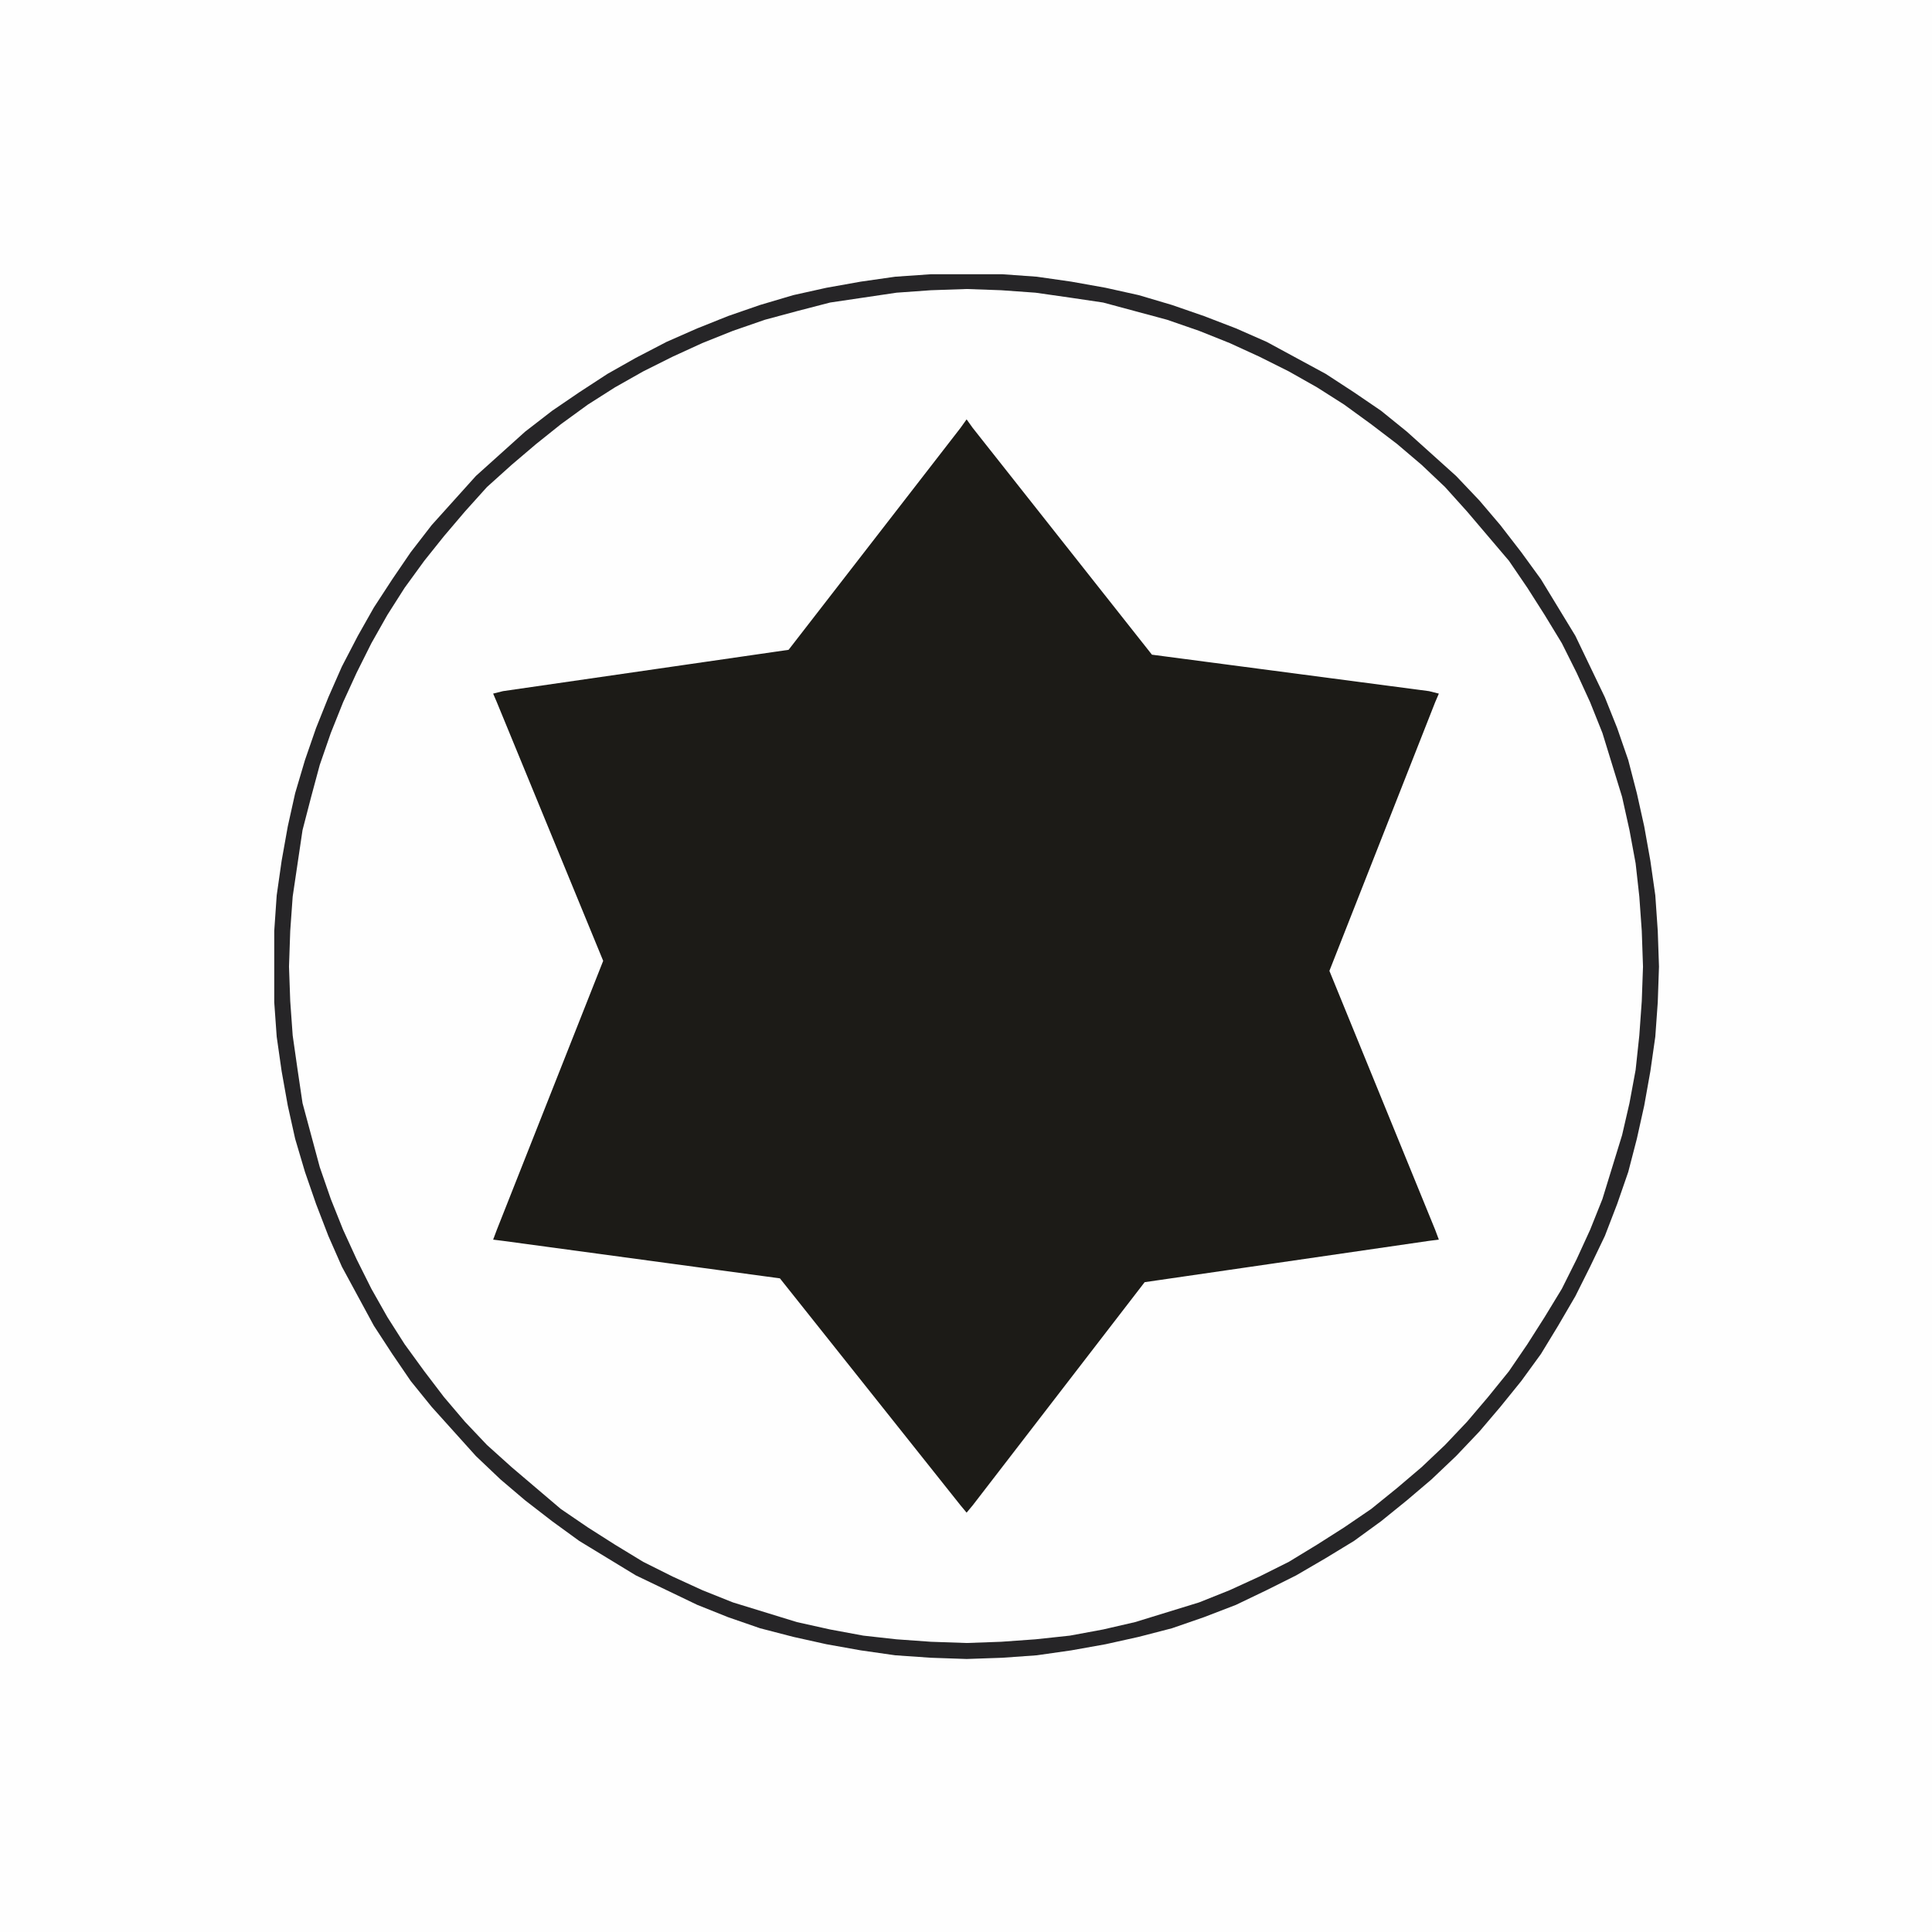
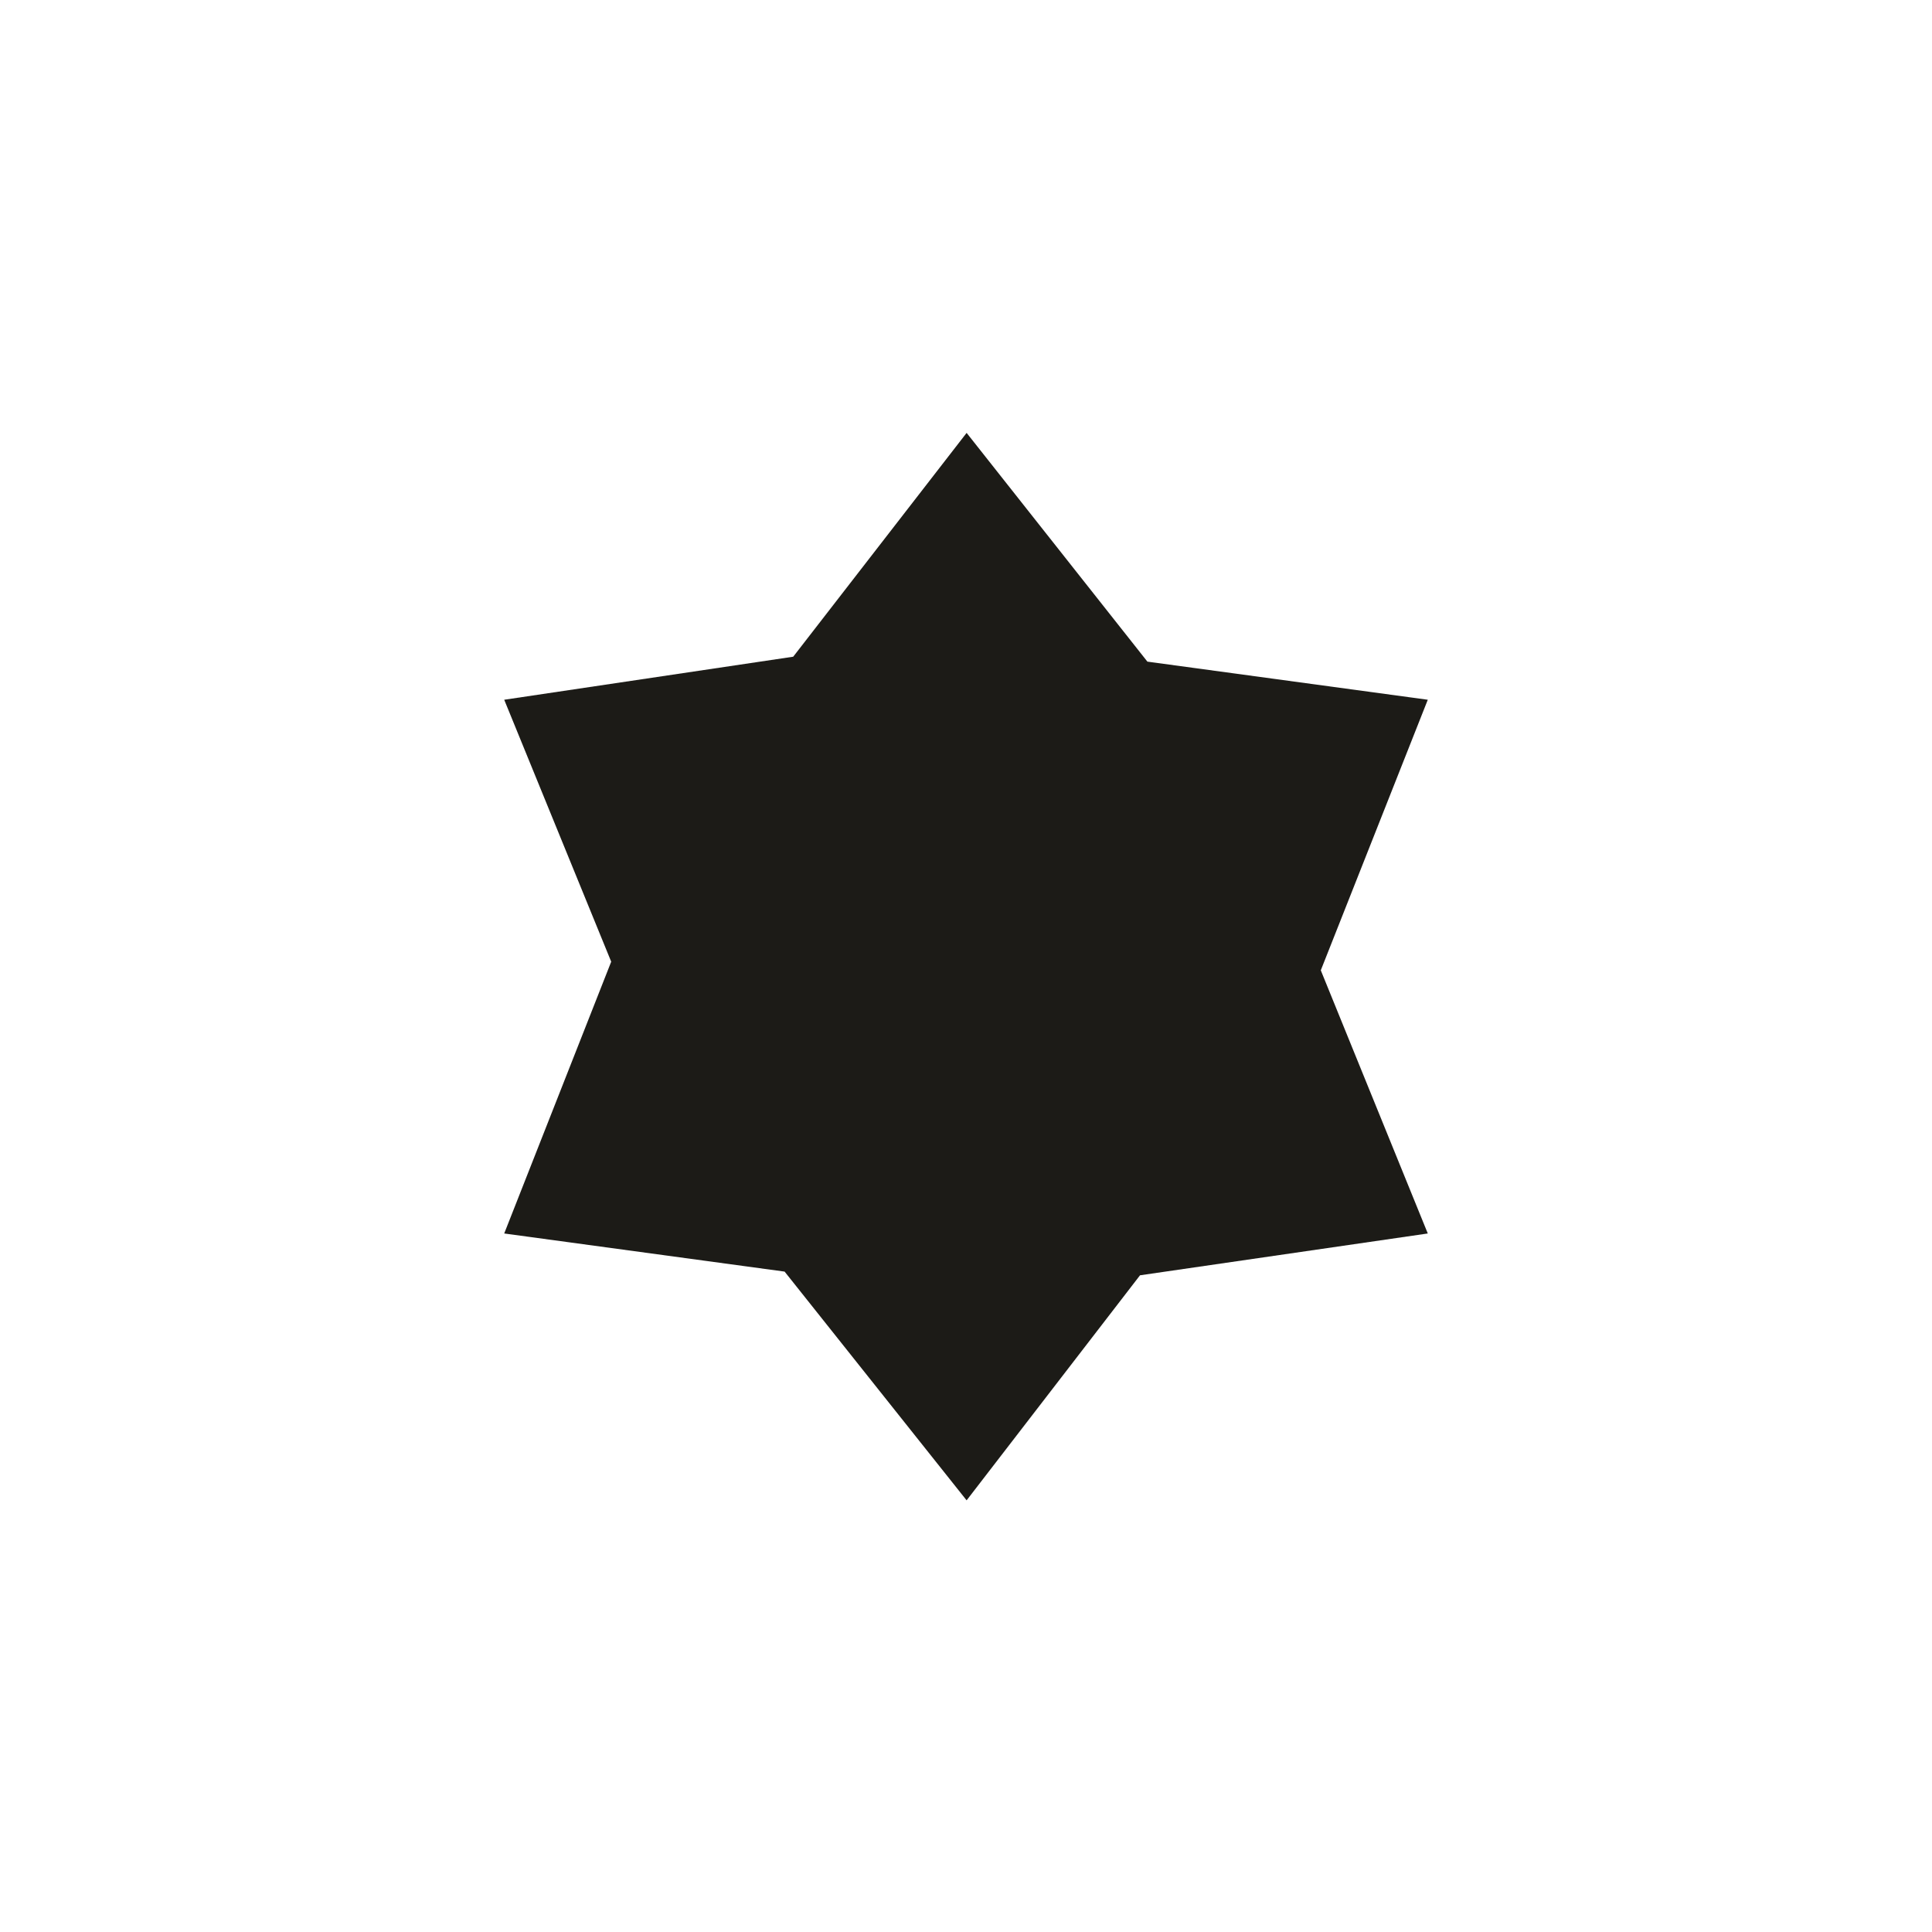
<svg xmlns="http://www.w3.org/2000/svg" xml:space="preserve" width="38px" height="38px" version="1.1" style="shape-rendering:geometricPrecision; text-rendering:geometricPrecision; image-rendering:optimizeQuality; fill-rule:evenodd; clip-rule:evenodd" viewBox="0 0 15.71 15.71">
  <defs>
    <style type="text/css">
   
    .fil0 {fill:#FEFEFE}
    .fil2 {fill:#1C1B17}
    .fil1 {fill:#262527;fill-rule:nonzero}
    .fil3 {fill:#1C1B17;fill-rule:nonzero}
   
  </style>
  </defs>
  <g id="Layer_x0020_1">
-     <polygon class="fil0" points="0,0 15.71,0 15.71,15.71 0,15.71 " />
    <g id="_1705296867216">
      <g>
-         <path class="fil0" d="M7.86 2.29c3.07,0 5.57,2.49 5.57,5.57 0,3.07 -2.5,5.57 -5.57,5.57 -3.08,0 -5.57,-2.5 -5.57,-5.57 0,-3.08 2.49,-5.57 5.57,-5.57z" />
-         <path id="_1" class="fil1" d="M13.49 7.86l-0.13 0 0 0 -0.01 -0.29 -0.02 -0.28 -0.03 -0.27 -0.05 -0.27 -0.06 -0.27 -0.08 -0.26 -0.08 -0.26 -0.1 -0.25 -0.11 -0.24 -0.12 -0.24 -0.14 -0.23 -0.14 -0.22 -0.15 -0.22 -0.17 -0.2 -0.17 -0.2 -0.18 -0.2 -0.19 -0.18 -0.2 -0.17 -0.21 -0.16 -0.22 -0.16 -0.22 -0.14 -0.23 -0.13 -0.24 -0.12 -0.24 -0.11 -0.25 -0.1 -0.26 -0.09 -0.26 -0.07 -0.26 -0.07 -0.27 -0.04 -0.28 -0.04 -0.28 -0.02 -0.28 -0.01 0 -0.12 0.29 0 0.28 0.02 0.28 0.04 0.28 0.05 0.27 0.06 0.27 0.08 0.26 0.09 0.26 0.1 0.25 0.11 0.24 0.13 0.24 0.13 0.23 0.15 0.22 0.15 0.21 0.17 0.2 0.18 0.2 0.18 0.19 0.2 0.17 0.2 0.17 0.22 0.16 0.22 0.14 0.23 0.14 0.23 0.12 0.25 0.12 0.25 0.1 0.25 0.09 0.26 0.07 0.27 0.06 0.27 0.05 0.28 0.04 0.28 0.02 0.29 0.01 0.29 0 0zm-5.63 5.63l0 -0.13 0 0 0.28 -0.01 0.28 -0.02 0.28 -0.03 0.27 -0.05 0.26 -0.06 0.26 -0.08 0.26 -0.08 0.25 -0.1 0.24 -0.11 0.24 -0.12 0.23 -0.14 0.22 -0.14 0.22 -0.15 0.21 -0.17 0.2 -0.17 0.19 -0.18 0.18 -0.19 0.17 -0.2 0.17 -0.21 0.15 -0.22 0.14 -0.22 0.14 -0.23 0.12 -0.24 0.11 -0.24 0.1 -0.25 0.08 -0.26 0.08 -0.26 0.06 -0.26 0.05 -0.27 0.03 -0.28 0.02 -0.28 0.01 -0.28 0.13 0 -0.01 0.29 -0.02 0.28 -0.04 0.28 -0.05 0.28 -0.06 0.27 -0.07 0.27 -0.09 0.26 -0.1 0.26 -0.12 0.25 -0.12 0.24 -0.14 0.24 -0.14 0.23 -0.16 0.22 -0.17 0.21 -0.17 0.2 -0.19 0.2 -0.2 0.19 -0.2 0.17 -0.21 0.17 -0.22 0.16 -0.23 0.14 -0.24 0.14 -0.24 0.12 -0.25 0.12 -0.26 0.1 -0.26 0.09 -0.27 0.07 -0.27 0.06 -0.28 0.05 -0.28 0.04 -0.28 0.02 -0.29 0.01 0 0zm-5.63 -5.63l0.12 0 0 0 0.01 0.28 0.02 0.28 0.04 0.28 0.04 0.27 0.07 0.26 0.07 0.26 0.09 0.26 0.1 0.25 0.11 0.24 0.12 0.24 0.13 0.23 0.14 0.22 0.16 0.22 0.16 0.21 0.17 0.2 0.18 0.19 0.2 0.18 0.2 0.17 0.2 0.17 0.22 0.15 0.22 0.14 0.23 0.14 0.24 0.12 0.24 0.11 0.25 0.1 0.26 0.08 0.26 0.08 0.27 0.06 0.27 0.05 0.27 0.03 0.28 0.02 0.29 0.01 0 0.13 -0.29 -0.01 -0.29 -0.02 -0.28 -0.04 -0.28 -0.05 -0.27 -0.06 -0.27 -0.07 -0.26 -0.09 -0.25 -0.1 -0.25 -0.12 -0.25 -0.12 -0.23 -0.14 -0.23 -0.14 -0.22 -0.16 -0.22 -0.17 -0.2 -0.17 -0.2 -0.19 -0.18 -0.2 -0.18 -0.2 -0.17 -0.21 -0.15 -0.22 -0.15 -0.23 -0.13 -0.24 -0.13 -0.24 -0.11 -0.25 -0.1 -0.26 -0.09 -0.26 -0.08 -0.27 -0.06 -0.27 -0.05 -0.28 -0.04 -0.28 -0.02 -0.28 0 -0.29 0 0zm5.63 -5.63l0 0.12 0 0 -0.29 0.01 -0.28 0.02 -0.27 0.04 -0.27 0.04 -0.27 0.07 -0.26 0.07 -0.26 0.09 -0.25 0.1 -0.24 0.11 -0.24 0.12 -0.23 0.13 -0.22 0.14 -0.22 0.16 -0.2 0.16 -0.2 0.17 -0.2 0.18 -0.18 0.2 -0.17 0.2 -0.16 0.2 -0.16 0.22 -0.14 0.22 -0.13 0.23 -0.12 0.24 -0.11 0.24 -0.1 0.25 -0.09 0.26 -0.07 0.26 -0.07 0.27 -0.04 0.27 -0.04 0.27 -0.02 0.28 -0.01 0.29 -0.12 0 0 -0.29 0.02 -0.29 0.04 -0.28 0.05 -0.28 0.06 -0.27 0.08 -0.27 0.09 -0.26 0.1 -0.25 0.11 -0.25 0.13 -0.25 0.13 -0.23 0.15 -0.23 0.15 -0.22 0.17 -0.22 0.18 -0.2 0.18 -0.2 0.2 -0.18 0.2 -0.18 0.22 -0.17 0.22 -0.15 0.23 -0.15 0.23 -0.13 0.25 -0.13 0.25 -0.11 0.25 -0.1 0.26 -0.09 0.27 -0.08 0.27 -0.06 0.28 -0.05 0.28 -0.04 0.29 -0.02 0.29 0 0 0z" />
-       </g>
+         </g>
      <g>
        <polygon class="fil2" points="7.86,3.52 9.33,5.38 11.61,5.69 10.74,7.89 11.61,10.03 9.27,10.37 7.86,12.2 6.38,10.34 4.1,10.03 4.97,7.82 4.1,5.69 6.45,5.34 " />
-         <path id="_1_25" class="fil3" d="M9.28 5.42l-1.47 -1.86 0.1 -0.08 1.47 1.86 -0.06 0.1 -0.04 -0.02zm0.04 0.02l-0.02 0 -0.02 -0.02 0.04 0.02zm2.29 0.31l-2.29 -0.31 0.02 -0.12 2.28 0.3 0.05 0.09 -0.06 0.04zm0.01 -0.13l0.08 0.02 -0.03 0.07 -0.05 -0.09zm-0.94 2.25l0.88 -2.21 0.11 0.05 -0.87 2.21 -0.12 0 0 -0.05zm0 0.05l-0.01 -0.03 0.01 -0.02 0 0.05zm0.88 2.13l-0.88 -2.13 0.12 -0.05 0.87 2.13 -0.05 0.09 -0.06 -0.04zm0.11 -0.05l0.03 0.08 -0.08 0.01 0.05 -0.09zm-2.41 0.31l2.35 -0.35 0.01 0.13 -2.34 0.34 -0.06 -0.1 0.04 -0.02zm-0.04 0.02l0.01 -0.02 0.03 0 -0.04 0.02zm-1.41 1.83l1.41 -1.83 0.1 0.08 -1.41 1.83 -0.1 0 0 -0.08zm0.1 0.08l-0.05 0.06 -0.05 -0.06 0.1 0zm-1.48 -1.94l1.48 1.86 -0.1 0.08 -1.48 -1.86 0.06 -0.11 0.04 0.03zm-0.04 -0.03l0.03 0.01 0.01 0.02 -0.04 -0.03zm-2.28 -0.31l2.28 0.31 -0.01 0.13 -2.29 -0.31 -0.05 -0.09 0.07 -0.04zm-0.02 0.13l-0.08 -0.01 0.03 -0.08 0.05 0.09zm0.94 -2.25l-0.87 2.21 -0.12 -0.05 0.87 -2.2 0.12 0 0 0.04zm0 -0.04l0.01 0.02 -0.01 0.02 0 -0.04zm-0.87 -2.14l0.87 2.14 -0.11 0.05 -0.88 -2.14 0.05 -0.09 0.07 0.04zm-0.12 0.05l-0.03 -0.07 0.08 -0.02 -0.05 0.09zm2.42 -0.3l-2.35 0.34 -0.02 -0.13 2.35 -0.34 0.06 0.1 -0.04 0.03zm0.04 -0.03l-0.02 0.02 -0.02 0.01 0.04 -0.03zm1.41 -1.82l-1.41 1.82 -0.1 -0.08 1.41 -1.82 0.1 0 0 0.08zm-0.1 -0.08l0.05 -0.07 0.05 0.07 -0.1 0z" />
      </g>
    </g>
  </g>
</svg>